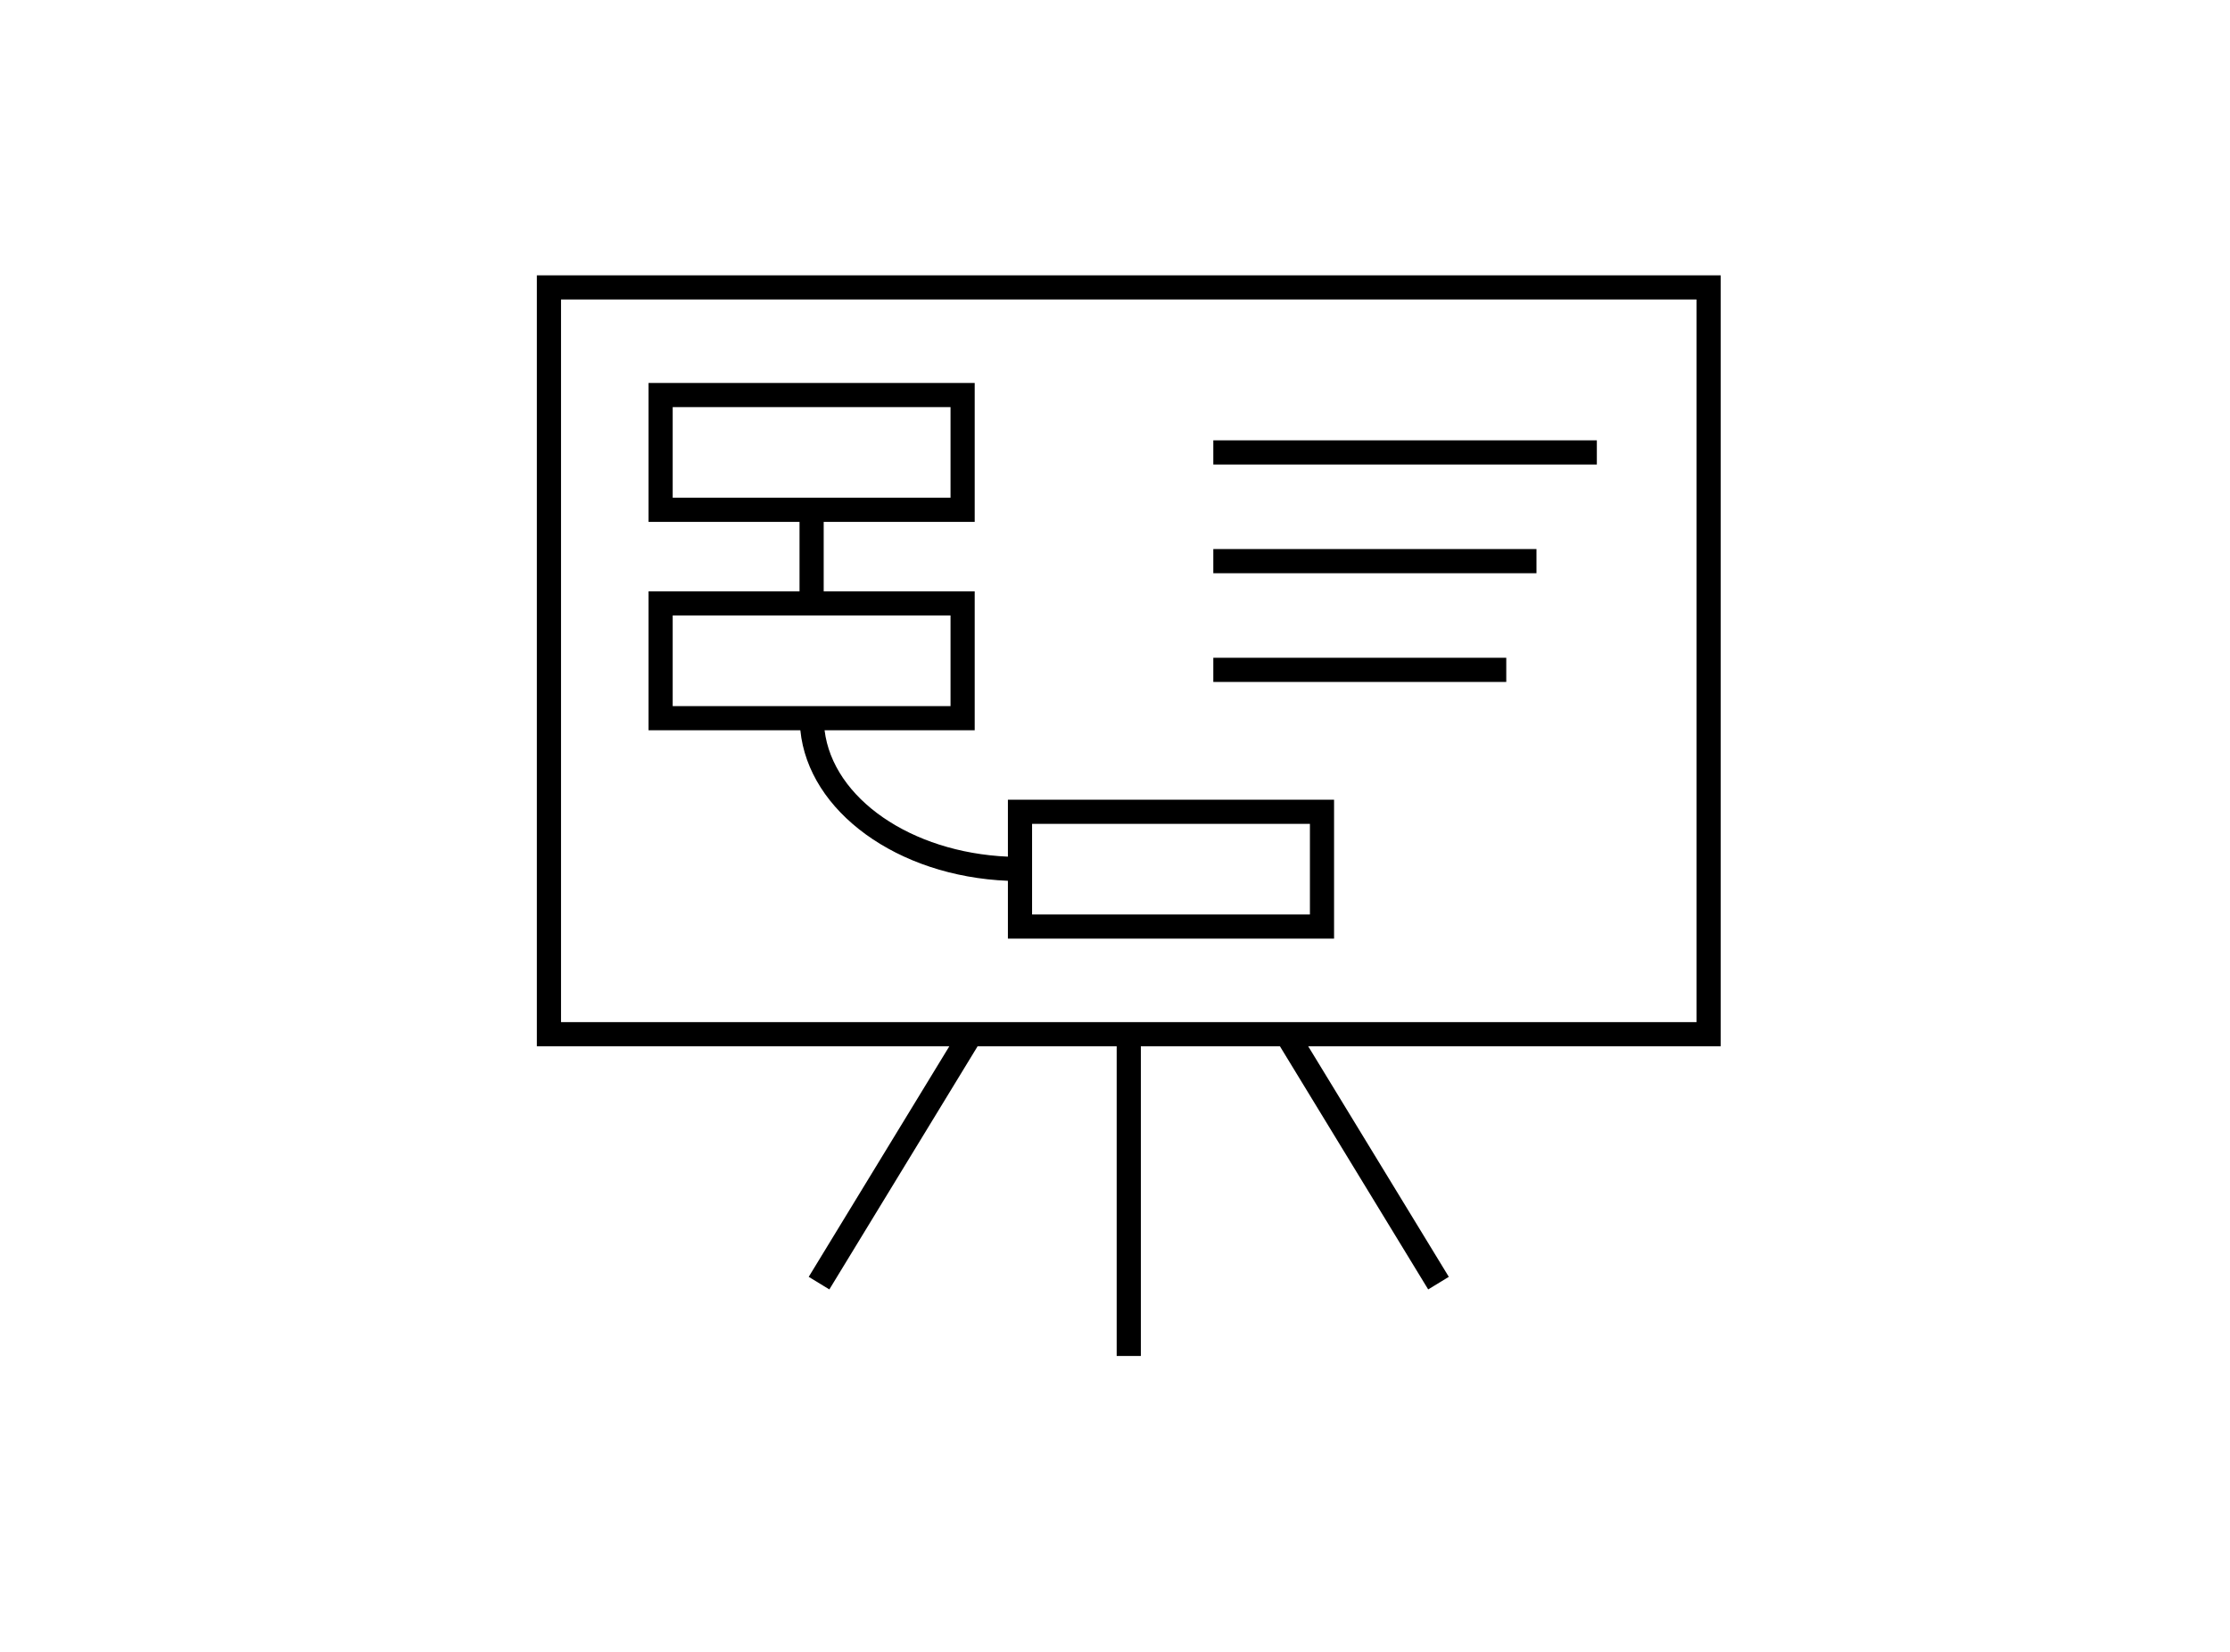
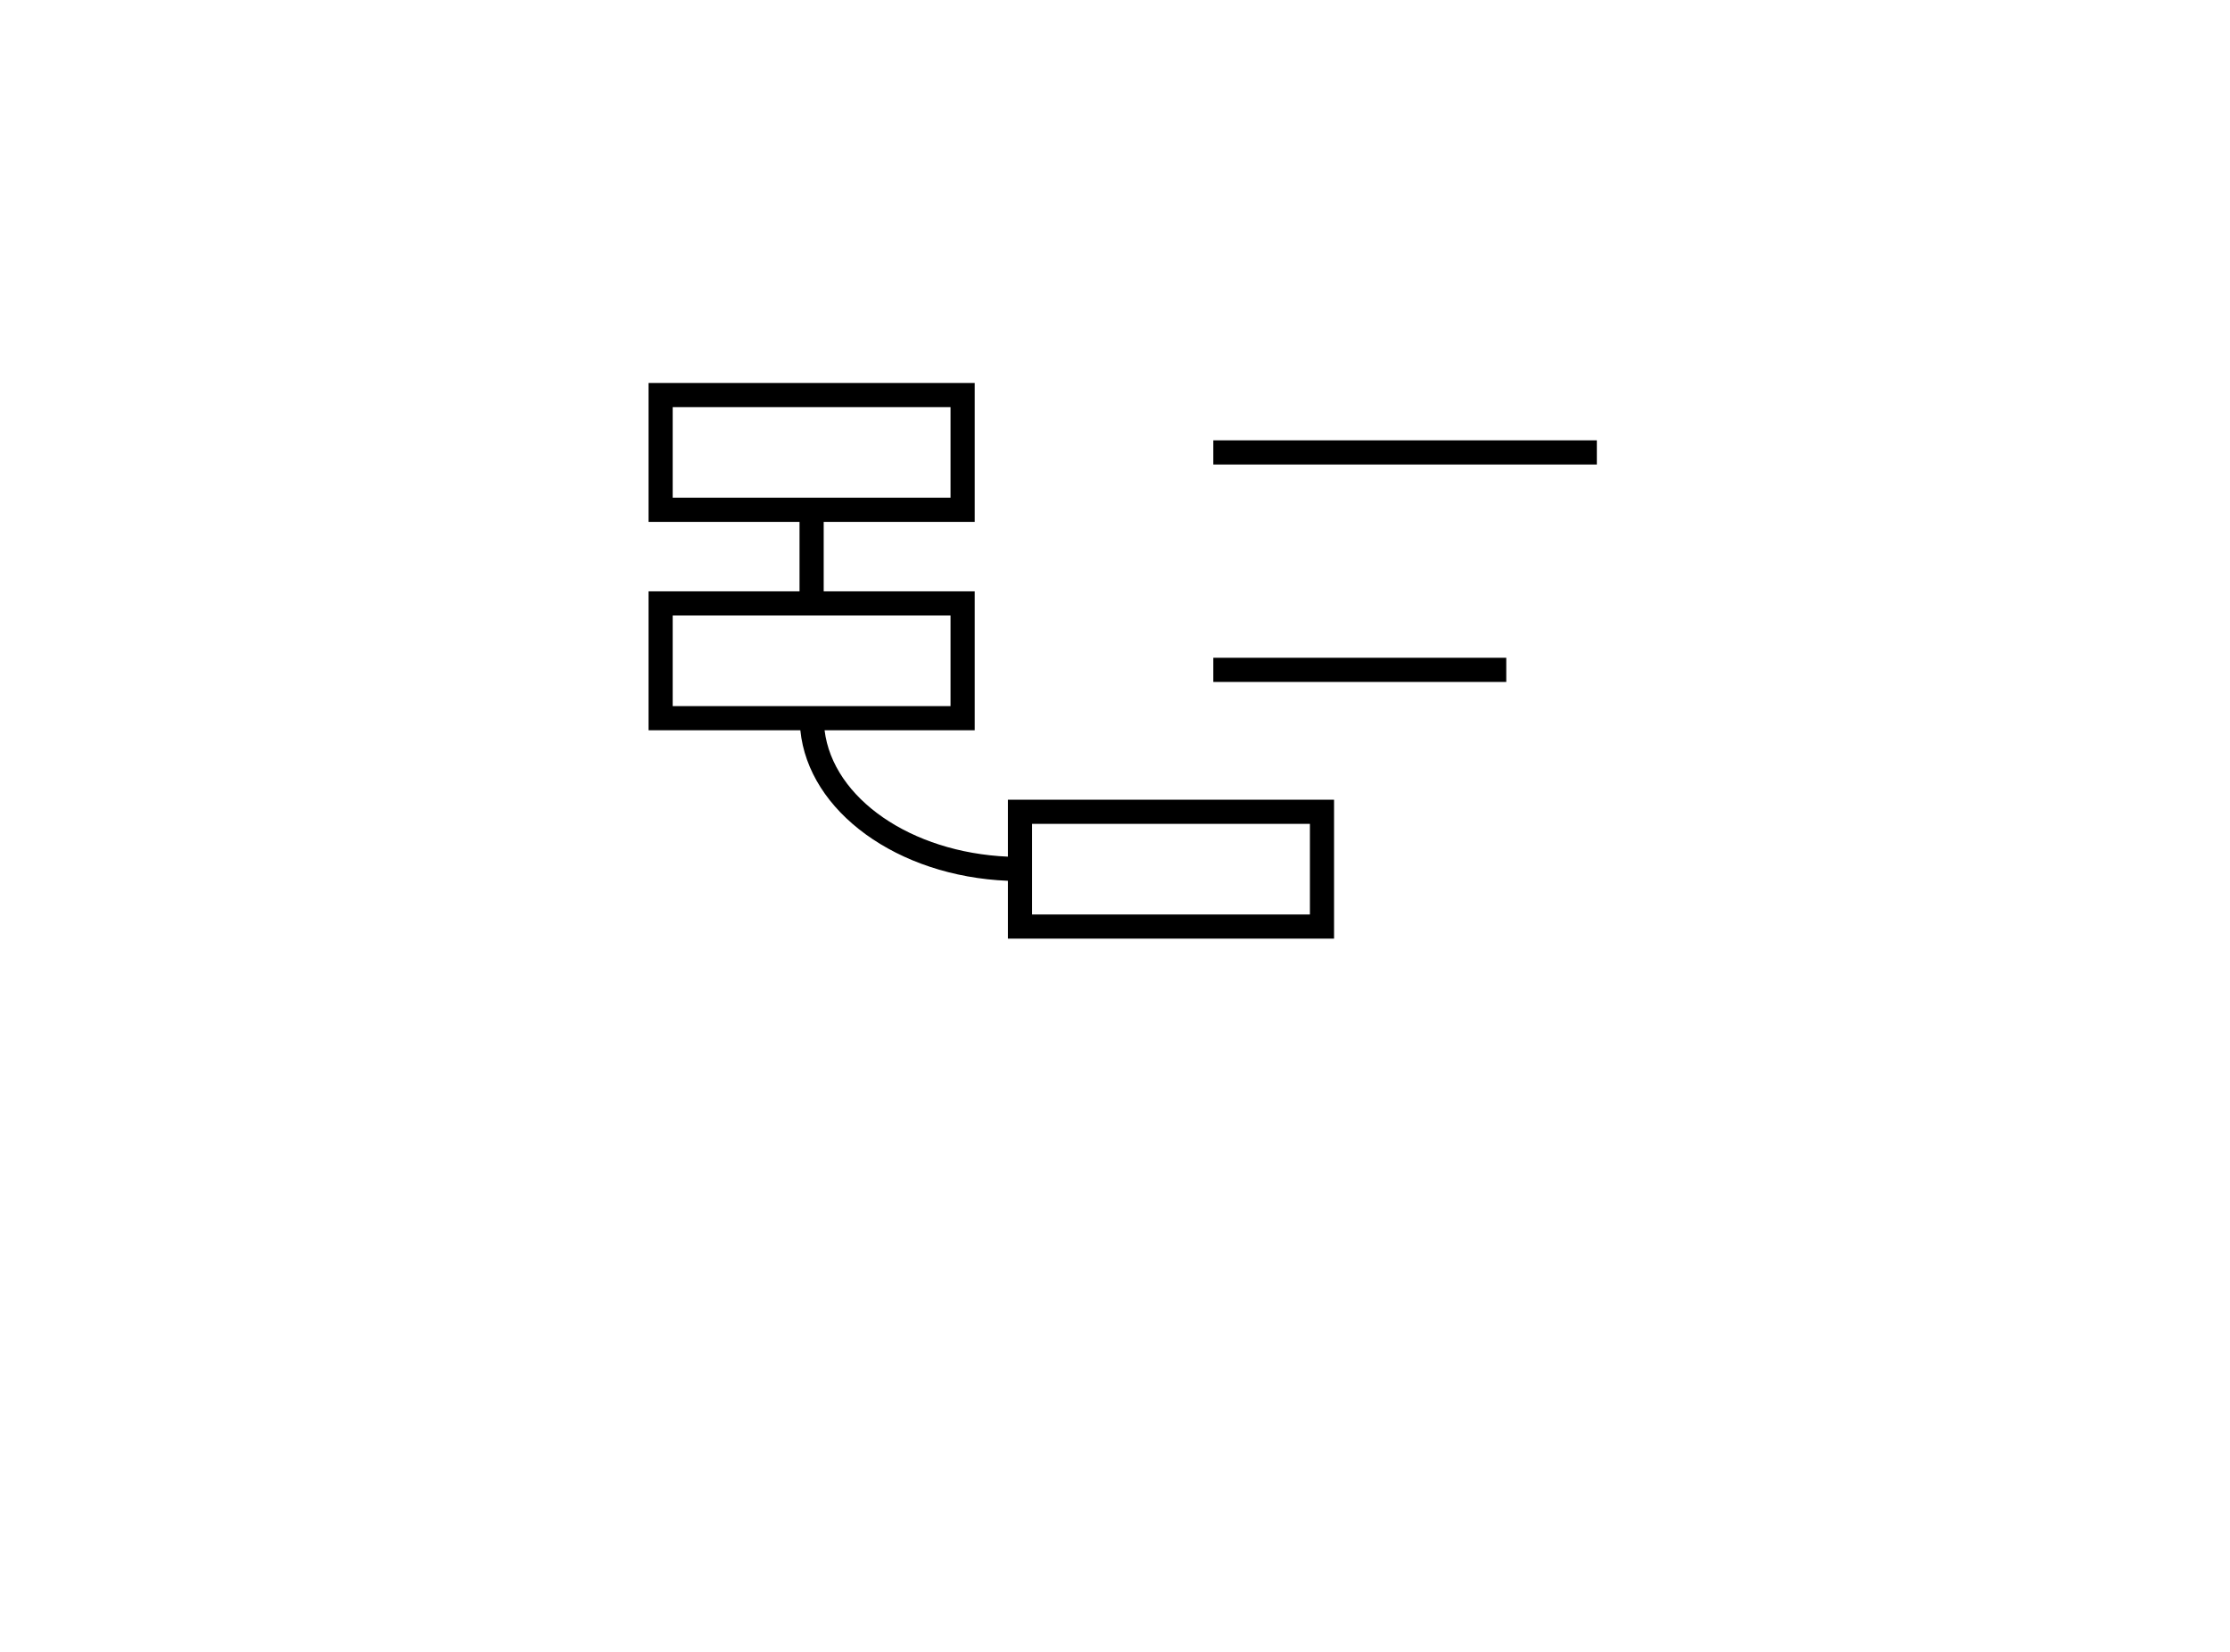
<svg xmlns="http://www.w3.org/2000/svg" width="81" height="60" viewBox="0 0 81 60" fill="none">
-   <path d="M62.5 10H19.5V38.004H34.482L29.375 46.378L30.124 46.835L35.509 38.004H40.561V49.253H41.439V38.004H46.491L51.876 46.835L52.625 46.378L47.518 38.004H62.5V10ZM61.622 37.126H20.378V10.878H61.622V37.126Z" fill="black" />
  <path d="M36.61 31.993V34.094H48.457V29.048H36.61V31.116C33.09 30.963 30.254 28.999 29.951 26.525H35.404V21.479H29.919V18.956H35.404V13.91H23.557V18.956H29.041V21.479H23.557V26.525H29.071C29.366 29.479 32.597 31.83 36.61 31.993ZM37.488 29.925H47.58V33.216H37.488V29.925ZM24.434 14.787H34.526V18.078H24.434V14.787ZM24.434 22.356H34.526V25.647H24.434V22.356Z" fill="black" />
  <path d="M58.002 15.994H44.071V16.872H58.002V15.994Z" fill="black" />
-   <path d="M55.809 19.943H44.071V20.821H55.809V19.943Z" fill="black" />
  <path d="M54.712 23.892H44.071V24.77H54.712V23.892Z" fill="black" />
</svg>